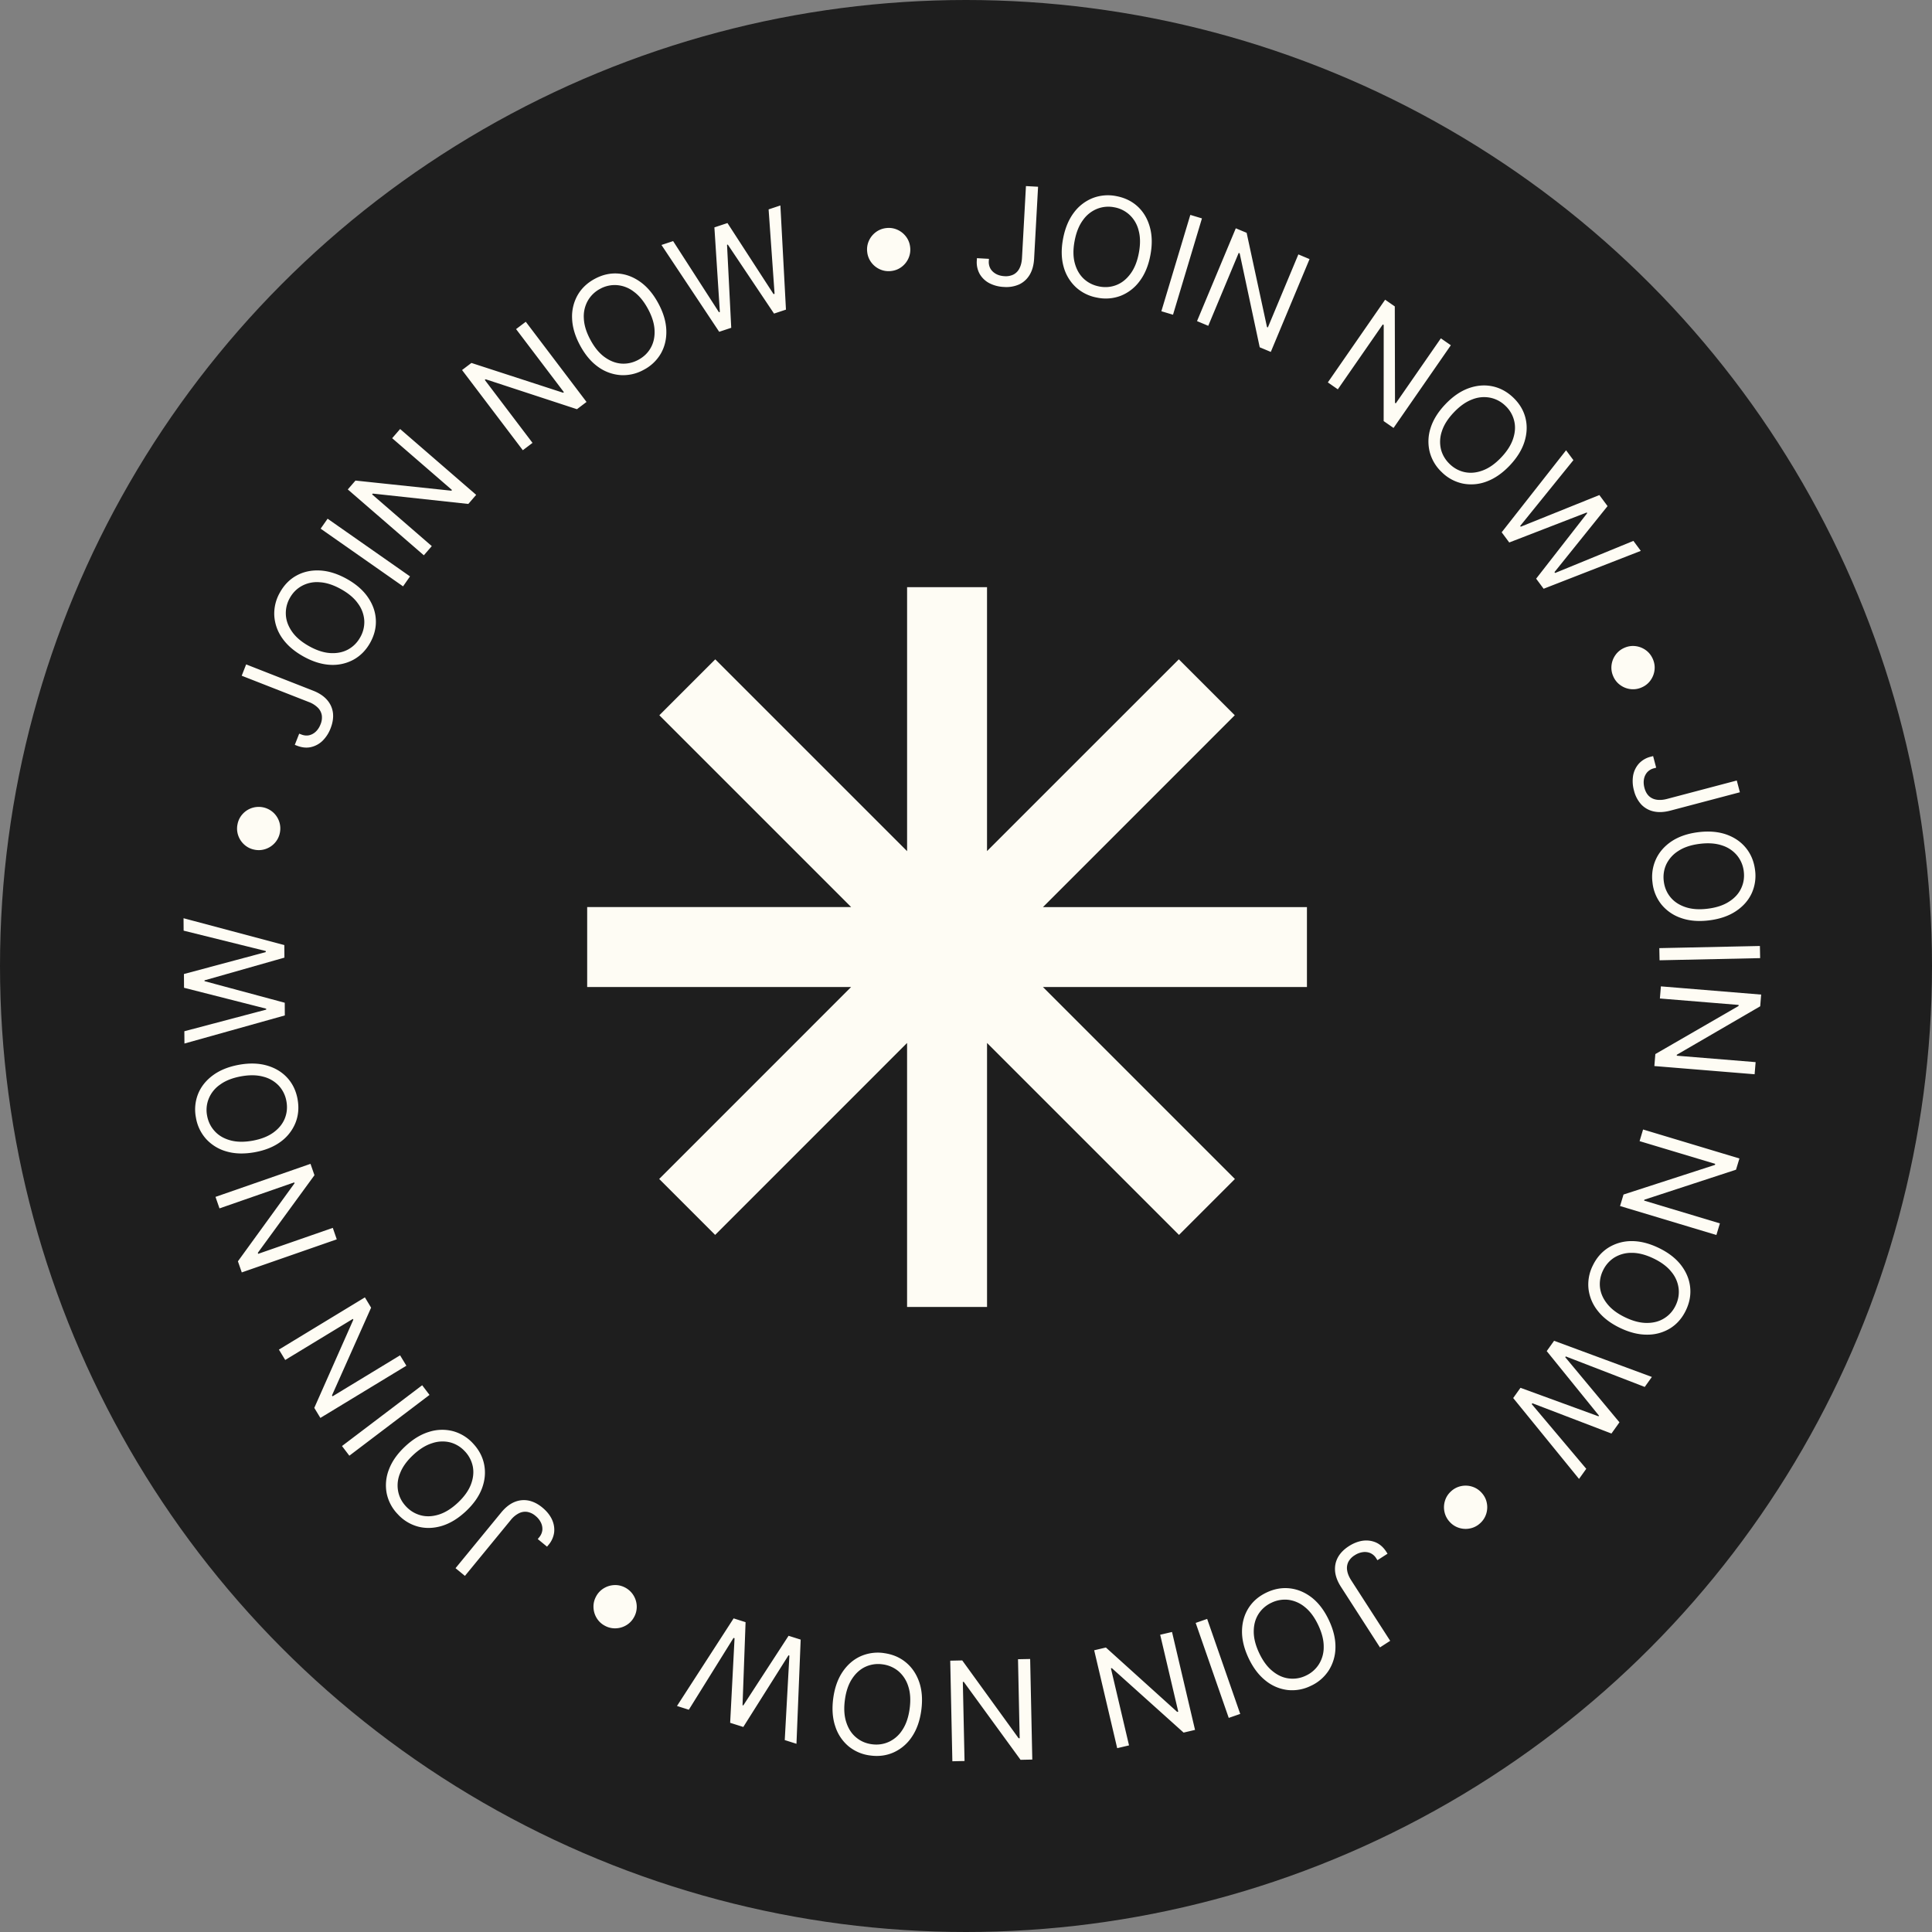
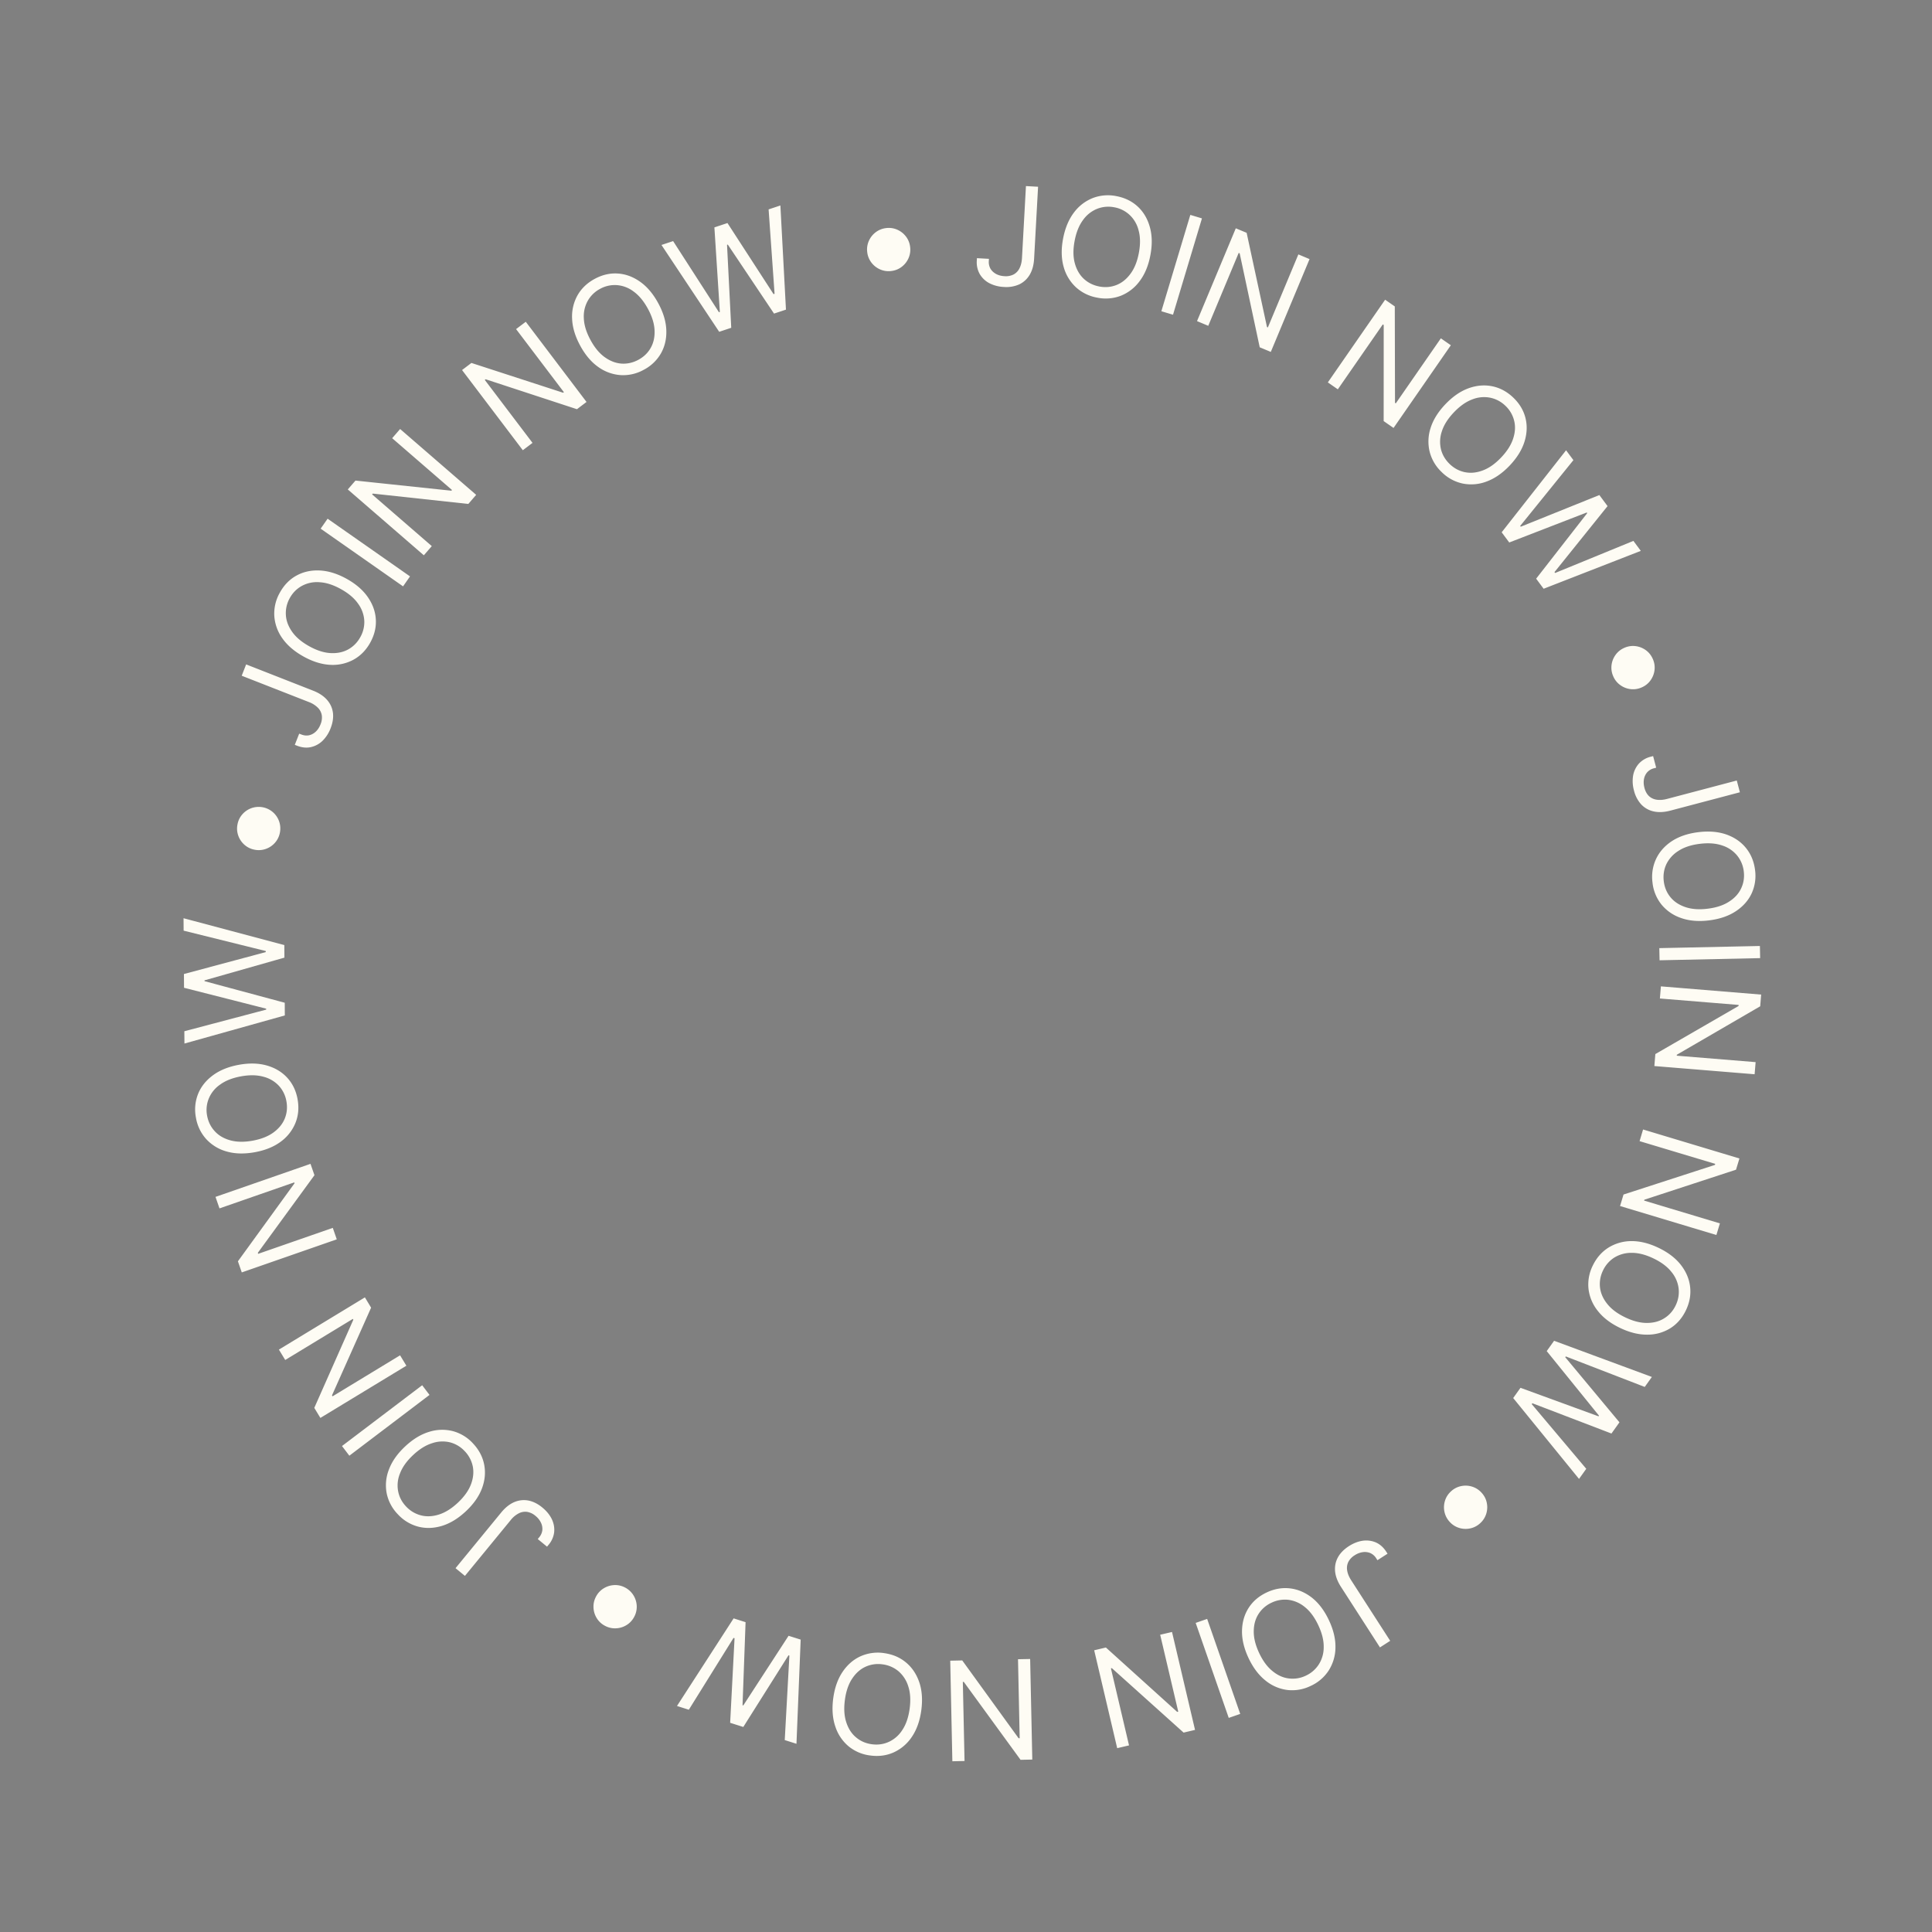
<svg xmlns="http://www.w3.org/2000/svg" width="102" height="102" fill="none">
  <rect width="100%" height="100%" fill="#808080" stroke="none" />
-   <circle cx="51" cy="51" r="51" fill="#1E1E1E" />
  <path fill="#FEFCF4" d="M53 15.15a1.845 1.845 0 0 1-.767-.199 1.28 1.28 0 0 1-.509-.485 1.265 1.265 0 0 1-.153-.715l.006-.121.634.035-.007.12a.712.712 0 0 0 .089.402c.07.116.168.208.295.277.127.069.275.108.444.117a.92.92 0 0 0 .476-.088.734.734 0 0 0 .314-.325c.077-.148.122-.332.134-.55l.209-3.794.64.035-.209 3.794c-.018.337-.096.621-.232.851-.137.229-.32.398-.553.51a1.673 1.673 0 0 1-.81.136zm4.928.564a2.234 2.234 0 0 1-1.126-.55 2.293 2.293 0 0 1-.648-1.08c-.123-.44-.133-.933-.029-1.482.104-.55.294-1.008.568-1.373a2.29 2.29 0 0 1 .998-.772 2.234 2.234 0 0 1 1.25-.102c.445.085.82.268 1.125.55.305.283.518.644.64 1.083.123.44.133.934.028 1.485-.103.549-.292 1.005-.567 1.37a2.279 2.279 0 0 1-.99.77 2.223 2.223 0 0 1-1.25.101zm.11-.588c.316.06.616.034.9-.077.288-.112.535-.31.743-.592.211-.282.359-.648.444-1.099.086-.453.082-.85-.011-1.188a1.659 1.659 0 0 0-.476-.823 1.592 1.592 0 0 0-.809-.403 1.61 1.61 0 0 0-.904.08 1.68 1.68 0 0 0-.746.591c-.21.282-.359.65-.444 1.102-.086.451-.082.846.011 1.185.093.34.253.614.48.824.227.207.498.34.813.4zm5.419-3.596-1.528 5.086-.615-.184 1.529-5.087.614.185zm5.681 2.148-2.046 4.901-.585-.244-1.058-4.96-.052-.023-1.607 3.849-.593-.248 2.047-4.9.572.238 1.075 4.976.046.02 1.61-3.856.591.248zm7.459 4.549-3.025 4.366-.522-.362.003-5.072-.047-.033-2.376 3.428-.527-.365 3.025-4.366.51.354.011 5.09.041.029 2.38-3.434.527.365zm-.465 6.713a2.234 2.234 0 0 1-.648-1.071 2.293 2.293 0 0 1 .04-1.26c.135-.435.394-.856.778-1.26.386-.407.793-.69 1.221-.847.43-.156.849-.192 1.258-.109.409.084.777.28 1.105.591.329.313.545.67.648 1.072.103.403.087.822-.047 1.257-.135.436-.396.857-.781 1.264-.385.405-.791.686-1.219.844a2.278 2.278 0 0 1-1.25.11 2.223 2.223 0 0 1-1.105-.59zm.412-.434c.233.221.499.362.798.423.303.061.618.03.946-.095.33-.123.652-.351.968-.684.317-.334.528-.67.634-1.005.108-.336.124-.652.045-.95a1.591 1.591 0 0 0-.462-.776 1.61 1.61 0 0 0-.802-.423 1.68 1.68 0 0 0-.948.093c-.33.123-.653.352-.97.686-.316.333-.527.667-.632 1.003a1.71 1.71 0 0 0-.043.951c.078.297.234.556.466.777zm2.737 3.596 3.4-4.33.387.521-2.81 3.474.03.04 4.15-1.671.433.584-2.802 3.485.034.045 4.133-1.694.39.527-5.13 2-.395-.532 2.696-3.46-.026-.034-4.09 1.583-.4-.538zm5.897 7.618a1.11 1.11 0 0 1-.099-.585c.021-.2.09-.383.205-.548a1.11 1.11 0 0 1 .458-.378c.193-.088.388-.12.586-.099.2.021.383.09.548.205.165.115.29.268.377.458.088.192.121.388.1.586-.021.2-.09.383-.205.548a1.09 1.09 0 0 1-.458.377 1.11 1.11 0 0 1-.586.1 1.15 1.15 0 0 1-.548-.205 1.097 1.097 0 0 1-.378-.458zm1.089 6.02a1.846 1.846 0 0 1-.047-.792 1.29 1.29 0 0 1 .305-.633 1.26 1.26 0 0 1 .633-.366l.118-.031.162.613-.118.031a.713.713 0 0 0-.354.208.758.758 0 0 0-.173.366c-.026.142-.018.295.025.458.048.18.124.321.23.426.11.106.245.172.407.199.165.027.353.014.564-.042l3.674-.97.164.621-3.674.97c-.327.085-.62.099-.882.04a1.273 1.273 0 0 1-.654-.37 1.672 1.672 0 0 1-.38-.729zm.979 4.866a2.235 2.235 0 0 1 .178-1.24c.174-.379.45-.695.828-.949.38-.251.848-.412 1.402-.481.556-.07 1.05-.03 1.48.118.432.152.78.39 1.043.714.263.323.423.71.48 1.157a2.23 2.23 0 0 1-.178 1.24c-.176.377-.454.69-.834.942-.38.252-.849.413-1.405.483-.554.07-1.046.03-1.477-.12a2.277 2.277 0 0 1-1.038-.706 2.223 2.223 0 0 1-.48-1.158zm.594-.074c.04.318.156.595.349.832.195.24.46.414.792.526.333.113.727.142 1.181.084.458-.057.834-.182 1.128-.375.297-.19.51-.426.637-.705.13-.278.175-.576.135-.894a1.61 1.61 0 0 0-.353-.836 1.68 1.68 0 0 0-.792-.529c-.333-.113-.728-.142-1.186-.084-.454.057-.83.182-1.123.375a1.709 1.709 0 0 0-.637.709c-.128.28-.171.578-.131.897zm5.087 4.052-5.31.114-.013-.642 5.31-.113.013.641zm-.292 6.131-5.293-.433.052-.633 4.392-2.537.005-.057-4.157-.34.053-.64 5.293.434-.05.618-4.402 2.558-.004.05 4.164.34-.053.64zm-2.018 8.487-5.086-1.53.183-.607 4.825-1.564.016-.055-3.993-1.2.184-.615 5.087 1.53-.18.593-4.837 1.583-.015.048 4.001 1.203-.185.614zm-6.528 1.618c.195-.407.469-.722.82-.946a2.31 2.31 0 0 1 1.211-.35c.456-.005.936.113 1.44.354.505.242.9.543 1.18.901.28.361.444.75.49 1.164.047.415-.027.826-.222 1.233-.196.41-.47.725-.821.947a2.273 2.273 0 0 1-1.21.34c-.457.006-.938-.112-1.443-.354-.504-.241-.897-.541-1.178-.9a2.279 2.279 0 0 1-.49-1.156 2.223 2.223 0 0 1 .223-1.233zm.54.26a1.61 1.61 0 0 0-.157.888c.035.307.162.597.382.87.218.276.534.513.948.711.415.2.8.298 1.15.295.354 0 .66-.083.918-.249.26-.162.46-.388.598-.678.138-.29.19-.587.155-.894a1.68 1.68 0 0 0-.38-.873c-.218-.276-.535-.514-.951-.713-.414-.198-.796-.295-1.148-.293a1.71 1.71 0 0 0-.92.252 1.629 1.629 0 0 0-.595.683zm-2.581 3.706 5.163 1.91-.377.527-4.168-1.61-.029.04 2.862 3.438-.422.592-4.176-1.599-.033.046 2.879 3.415-.382.534-3.476-4.27.385-.54 4.12 1.505.025-.034-2.76-3.409.389-.545zm-5.441 7.949a1.11 1.11 0 0 1 .527-.275 1.15 1.15 0 0 1 .584.026c.192.06.36.166.5.32.143.156.235.332.275.527a1.15 1.15 0 0 1-.026.584 1.11 1.11 0 0 1-.32.5 1.098 1.098 0 0 1-.527.275 1.15 1.15 0 0 1-.584-.026 1.098 1.098 0 0 1-.5-.32 1.11 1.11 0 0 1-.275-.527 1.15 1.15 0 0 1 .026-.584c.057-.19.164-.358.32-.5zm-5.396 2.896c.244-.157.49-.253.738-.289.248-.032.48 0 .697.094.215.097.396.26.544.49l.066.101-.534.344-.065-.102a.714.714 0 0 0-.308-.273.759.759 0 0 0-.401-.05 1.04 1.04 0 0 0-.428.165.907.907 0 0 0-.334.35.734.734 0 0 0-.063.448c.024.166.096.34.214.524l2.058 3.194-.54.348-2.057-3.195c-.183-.283-.287-.558-.312-.825-.023-.265.027-.51.15-.736.124-.225.316-.42.575-.588zm-4.335 2.442c.408-.192.82-.263 1.234-.214.415.05.8.214 1.159.495.356.284.653.678.891 1.184.239.507.354.989.345 1.445a2.29 2.29 0 0 1-.356 1.21 2.226 2.226 0 0 1-.952.815 2.22 2.22 0 0 1-1.235.214 2.275 2.275 0 0 1-1.153-.5c-.357-.285-.655-.68-.894-1.188-.237-.505-.352-.986-.343-1.442.01-.453.127-.855.351-1.205.224-.35.542-.62.953-.814zm.254.542a1.61 1.61 0 0 0-.683.59c-.167.26-.252.564-.255.915-.005.352.09.735.285 1.15.196.417.431.736.706.956.273.224.562.353.867.388a1.59 1.59 0 0 0 .892-.148 1.61 1.61 0 0 0 .685-.594 1.68 1.68 0 0 0 .258-.917c.006-.352-.09-.736-.286-1.153-.195-.415-.43-.733-.704-.953a1.708 1.708 0 0 0-.871-.386 1.629 1.629 0 0 0-.894.152zm-2.258 6.082-1.746-5.016.606-.211 1.746 5.016-.606.21zm-5.889 1.599-1.215-5.17.618-.146 3.765 3.4.055-.014-.954-4.06.625-.146 1.215 5.17-.604.142L58.7 88.07l-.049.011.956 4.067-.625.147zm-8.703.69-.112-5.31.634-.014 2.975 4.108.057-.001-.088-4.17.641-.013.113 5.31-.62.013-2.997-4.115-.05.001.09 4.177-.642.014zm-3.609-5.71c.447.06.832.222 1.154.488.322.265.557.613.706 1.043.147.431.183.924.11 1.478-.074.556-.238 1.023-.492 1.401a2.29 2.29 0 0 1-.955.826c-.38.173-.794.23-1.241.17a2.222 2.222 0 0 1-1.155-.488 2.274 2.274 0 0 1-.698-1.046c-.147-.431-.183-.925-.11-1.481.074-.554.238-1.02.492-1.398.254-.377.57-.651.947-.824a2.239 2.239 0 0 1 1.242-.17zm-.079.593a1.61 1.61 0 0 0-.894.126c-.28.128-.517.339-.71.632-.194.293-.322.667-.382 1.122-.061.457-.036.852.076 1.186.109.335.282.6.52.795.235.197.512.316.83.358.318.043.617 0 .898-.128a1.68 1.68 0 0 0 .713-.632c.194-.293.322-.668.383-1.125.06-.455.035-.849-.077-1.182a1.709 1.709 0 0 0-.523-.796 1.628 1.628 0 0 0-.834-.356zm-4.32-1.306-.222 5.5-.619-.196.245-4.46-.047-.016-2.386 3.784-.694-.22.232-4.465-.054-.017-2.36 3.792-.625-.198 2.99-4.625.631.2-.16 4.383.04.013 2.39-3.677.64.202zm-9.232-2.728a1.15 1.15 0 0 1 .577.981 1.11 1.11 0 0 1-.151.575 1.099 1.099 0 0 1-.418.423c-.174.1-.362.151-.564.154a1.11 1.11 0 0 1-.574-.15 1.098 1.098 0 0 1-.423-.418 1.149 1.149 0 0 1-.154-.564c-.004-.2.046-.39.15-.575a1.11 1.11 0 0 1 .418-.422c.175-.1.363-.152.564-.155.2-.004.39.047.575.151zm-4.408-4.246c.224.184.391.388.501.614.107.226.148.456.124.692a1.265 1.265 0 0 1-.299.668l-.077.093-.49-.402.077-.094a.714.714 0 0 0 .165-.376.758.758 0 0 0-.075-.398 1.04 1.04 0 0 0-.288-.356.909.909 0 0 0-.436-.21.734.734 0 0 0-.446.077 1.32 1.32 0 0 0-.432.364l-2.41 2.938-.496-.407 2.41-2.938c.214-.26.444-.444.69-.55.245-.103.494-.13.746-.083.252.05.497.172.736.368zm-3.653-3.376c.308.33.503.7.583 1.109.08.41.043.827-.115 1.254-.16.427-.444.831-.852 1.213-.41.383-.832.64-1.269.772-.438.13-.858.141-1.262.034a2.234 2.234 0 0 1-1.067-.656 2.222 2.222 0 0 1-.584-1.109 2.274 2.274 0 0 1 .122-1.251c.16-.427.446-.832.855-1.215.408-.382.83-.639 1.266-.77a2.28 2.28 0 0 1 1.255-.037 2.22 2.22 0 0 1 1.068.656zm-.438.409a1.609 1.609 0 0 0-.77-.47 1.685 1.685 0 0 0-.95.04c-.337.103-.672.311-1.007.624-.337.315-.568.637-.693.966a1.658 1.658 0 0 0-.102.945c.057.301.196.569.415.803.219.234.478.39.776.47.297.08.614.068.952-.037.336-.103.673-.312 1.01-.627.334-.314.564-.635.69-.963.125-.329.158-.645.1-.948a1.632 1.632 0 0 0-.42-.803zm-6.485-.279 4.233-3.209.387.511-4.232 3.209-.388-.511zm-3.331-5.091 4.54-2.757.328.543-2.066 4.632.03.049 3.565-2.165.333.549-4.54 2.756-.322-.53 2.061-4.654-.026-.043-3.57 2.168-.333-.548zm-3.348-8.062 5.016-1.745.209.6-2.99 4.097.019.054 3.939-1.371.21.606-5.015 1.746-.204-.586 2.989-4.12-.016-.047-3.946 1.373-.21-.606zm4.333-5.157c.081.444.045.86-.11 1.248a2.294 2.294 0 0 1-.775.992c-.366.272-.824.458-1.373.558-.552.1-1.047.088-1.485-.038a2.29 2.29 0 0 1-1.08-.655 2.234 2.234 0 0 1-.542-1.13 2.223 2.223 0 0 1 .11-1.247c.154-.386.415-.715.78-.986.367-.272.825-.458 1.377-.559.55-.1 1.043-.087 1.482.039.436.126.794.342 1.074.648.28.307.461.683.543 1.13zm-.589.107a1.61 1.61 0 0 0-.394-.812 1.686 1.686 0 0 0-.819-.482c-.339-.095-.733-.102-1.185-.02-.453.083-.822.228-1.105.437a1.658 1.658 0 0 0-.597.739 1.591 1.591 0 0 0-.087.9c.058.315.19.587.399.815.205.228.479.39.82.485.338.095.734.102 1.188.02.451-.083.818-.228 1.102-.437.283-.208.482-.456.596-.742.113-.286.14-.587.082-.903zm-.083-4.53-5.3 1.484-.005-.649 4.32-1.142v-.05L9.716 52.15l-.005-.727 4.32-1.157-.001-.057-4.335-1.075-.005-.656 5.321 1.417.005.663-4.22 1.2.001.042 4.236 1.14.004.67zm-.263-9.64a1.11 1.11 0 0 1-.265.531c-.135.15-.298.257-.488.322a1.11 1.11 0 0 1-.593.035 1.098 1.098 0 0 1-.532-.266 1.15 1.15 0 0 1-.322-.488 1.11 1.11 0 0 1-.034-.593 1.1 1.1 0 0 1 .266-.532 1.145 1.145 0 0 1 1.612-.09 1.138 1.138 0 0 1 .356 1.081zm2.679-5.52a1.844 1.844 0 0 1-.43.665 1.288 1.288 0 0 1-.62.331c-.23.048-.472.022-.727-.078l-.113-.044.232-.59.113.043c.14.055.275.069.408.042a.758.758 0 0 0 .356-.194c.105-.099.189-.227.25-.384a.908.908 0 0 0 .066-.48.734.734 0 0 0-.21-.4 1.343 1.343 0 0 0-.48-.3l-3.538-1.386.234-.598 3.537 1.387c.315.123.56.286.736.488.174.2.277.429.31.684.03.255-.011.525-.124.813zm2.092-4.52c-.22.394-.511.692-.877.895a2.293 2.293 0 0 1-1.229.275c-.455-.022-.927-.168-1.415-.439-.49-.272-.865-.596-1.125-.97a2.29 2.29 0 0 1-.419-1.192 2.235 2.235 0 0 1 .297-1.217c.22-.397.512-.695.876-.895.364-.2.774-.29 1.229-.268.455.022.928.169 1.419.44.488.272.862.595 1.12.97.258.374.398.768.42 1.183.023.414-.076.82-.296 1.217zm-.524-.291a1.61 1.61 0 0 0 .21-.879 1.686 1.686 0 0 0-.328-.891c-.201-.289-.503-.544-.904-.767-.402-.224-.78-.345-1.131-.363a1.658 1.658 0 0 0-.93.193c-.27.147-.482.36-.638.64a1.61 1.61 0 0 0-.209.884c.015.307.124.605.327.894.201.289.504.545.907.769.4.222.777.343 1.128.361.351.019.662-.047.933-.196.268-.15.48-.365.635-.645zm-1.725-6.253 4.35 3.045-.367.526-4.351-3.046.368-.526zm3.828-4.736 4.015 3.476-.415.48-5.043-.547-.037.043 3.152 2.73-.42.485-4.015-3.477.406-.468 5.062.535.033-.038-3.158-2.734.42-.485zm6.634-5.662 3.207 4.233-.505.383-4.82-1.58-.046.034 2.52 3.324-.512.388-3.208-4.233.494-.375 4.842 1.573.04-.03-2.524-3.33.512-.387zm6.23 2.534a2.234 2.234 0 0 1-1.221.282 2.294 2.294 0 0 1-1.184-.43c-.372-.263-.69-.64-.956-1.132-.267-.494-.408-.968-.424-1.424a2.288 2.288 0 0 1 .288-1.23c.206-.362.508-.65.906-.865.4-.216.806-.31 1.22-.282.415.027.808.173 1.18.436.372.264.691.643.957 1.136.266.491.407.965.423 1.42.016.454-.08.862-.283 1.223a2.23 2.23 0 0 1-.906.866zm-.285-.527c.282-.152.5-.361.65-.627.152-.268.22-.577.204-.928-.014-.351-.13-.729-.348-1.132-.22-.406-.472-.711-.758-.916a1.658 1.658 0 0 0-.888-.339 1.59 1.59 0 0 0-.882.197 1.61 1.61 0 0 0-.651.631 1.68 1.68 0 0 0-.207.93c.014.352.13.73.35 1.136.218.404.47.708.756.912.286.205.583.317.89.338.307.018.602-.05.884-.202zm4.266-1.478-3.047-4.584.615-.204 2.42 3.756.047-.016-.288-4.464.69-.229 2.433 3.752.054-.018-.315-4.455.622-.207.294 5.499-.63.209-2.441-3.644-.04.014.222 4.38-.636.211zm9.072-3.208a1.11 1.11 0 0 1-.587-.09 1.15 1.15 0 0 1-.456-.366 1.11 1.11 0 0 1-.215-.553 1.1 1.1 0 0 1 .09-.588 1.15 1.15 0 0 1 .366-.456 1.11 1.11 0 0 1 .553-.215 1.1 1.1 0 0 1 .588.09c.183.083.335.205.456.366.12.159.192.344.215.554a1.11 1.11 0 0 1-.09.587 1.149 1.149 0 0 1-.366.456c-.159.12-.343.192-.554.215z" />
  <g clip-path="url(#a)">
-     <path fill="#FEFCF4" d="M52.111 31H47.89v13.937L37.762 34.81l-2.952 2.952 10.127 10.127H31v4.222h13.933L34.802 62.243l2.954 2.954 10.133-10.134V69h4.222V55.063l10.134 10.134 2.952-2.952-10.134-10.134H69V47.89H55.063L65.19 37.762l-2.954-2.953L52.11 44.933V31z" />
+     <path fill="#FEFCF4" d="M52.111 31H47.89v13.937L37.762 34.81l-2.952 2.952 10.127 10.127H31v4.222h13.933l2.954 2.954 10.133-10.134V69h4.222V55.063l10.134 10.134 2.952-2.952-10.134-10.134H69V47.89H55.063L65.19 37.762l-2.954-2.953L52.11 44.933V31z" />
  </g>
  <defs>
    <clipPath id="a">
-       <path fill="#fff" d="M31 31h38v38H31z" />
-     </clipPath>
+       </clipPath>
  </defs>
</svg>